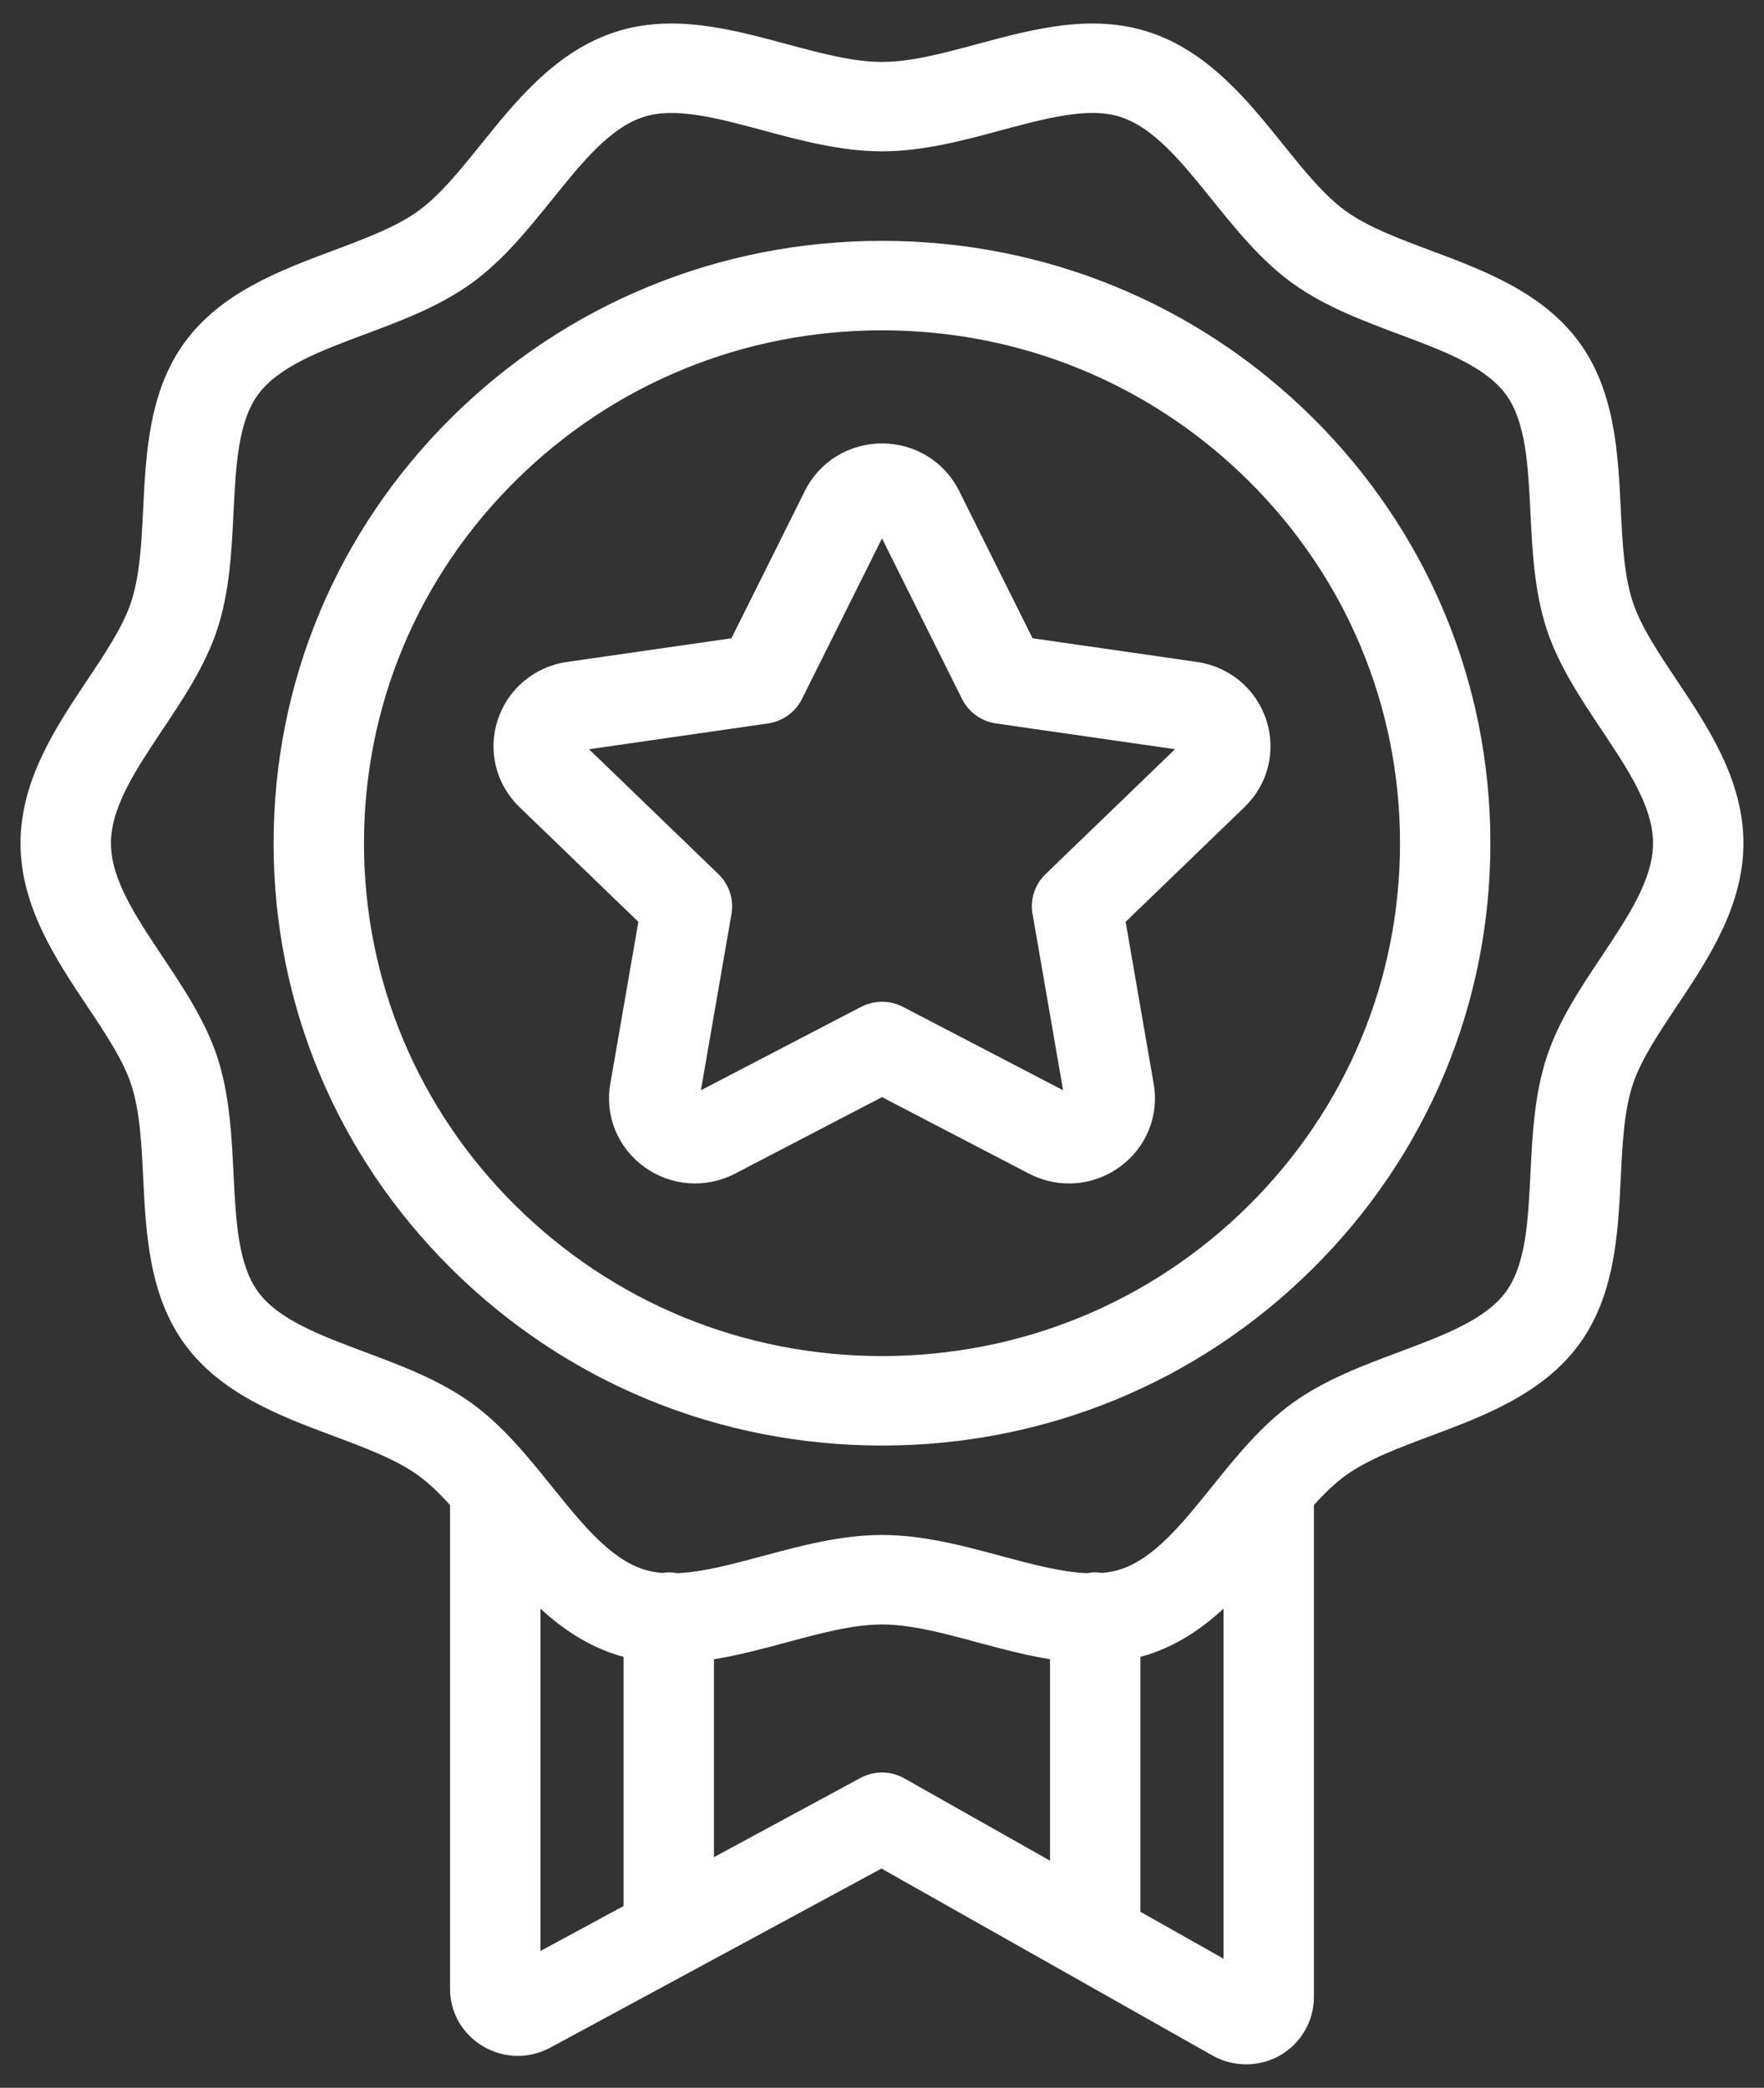
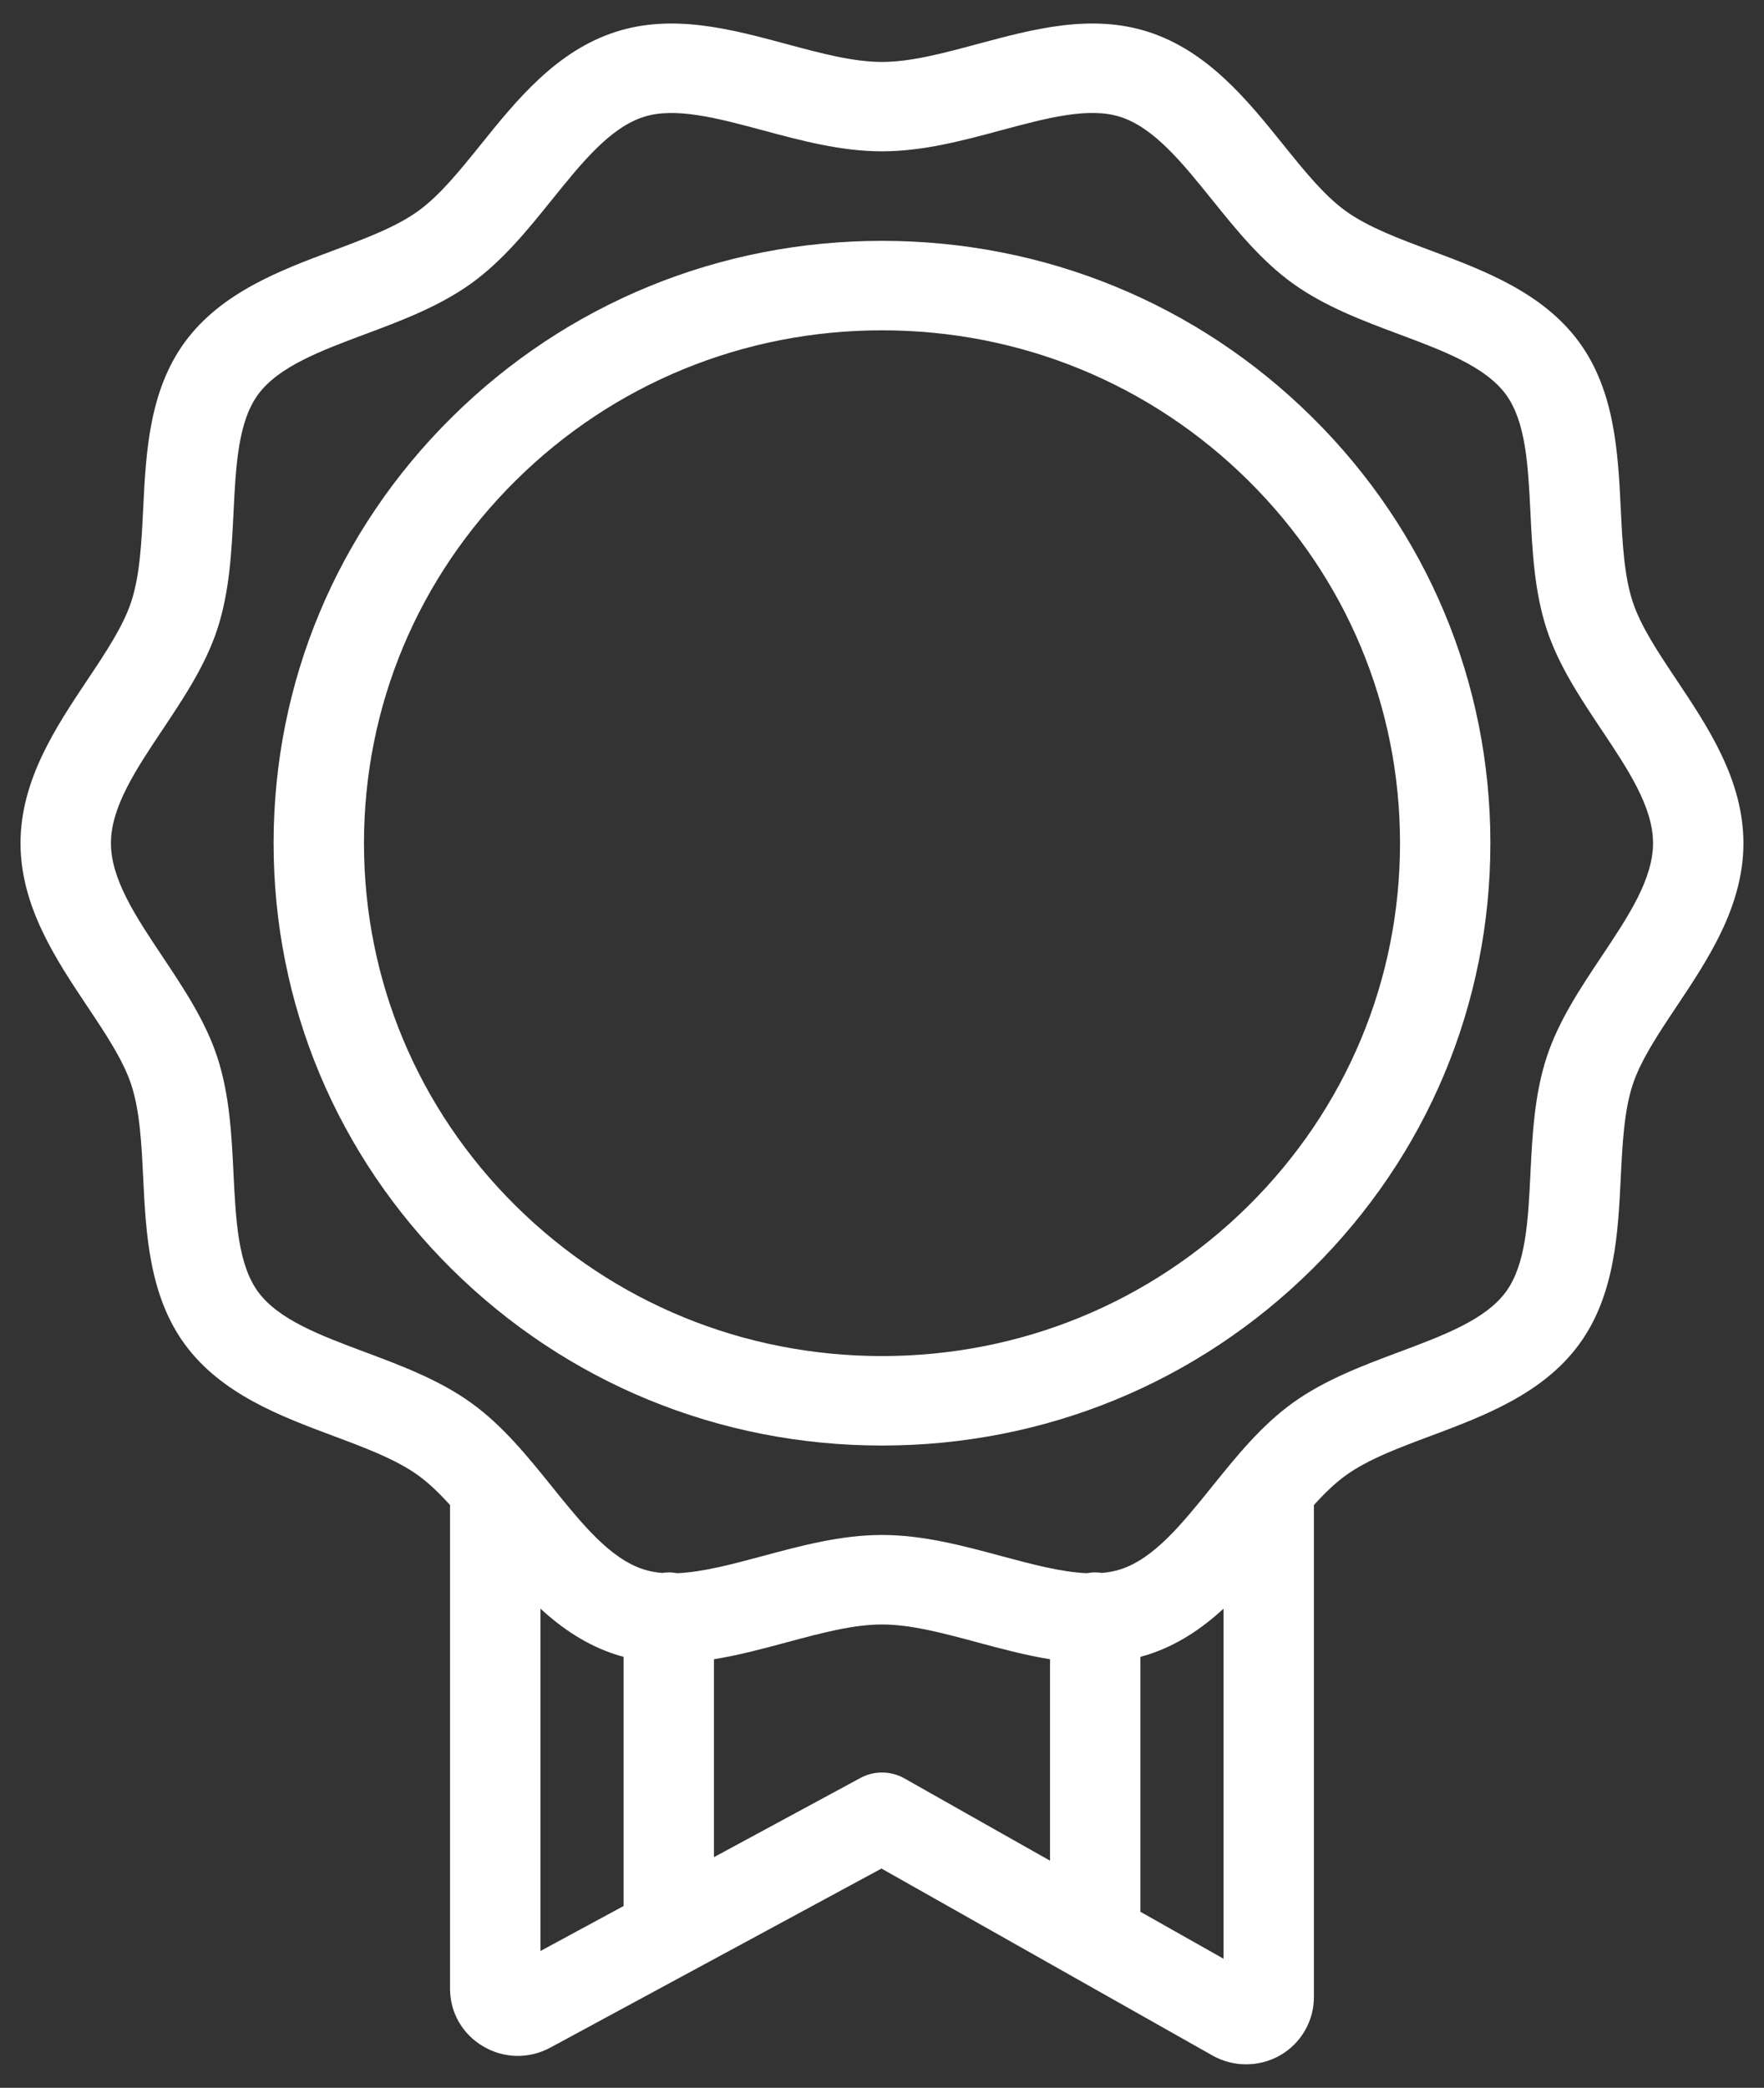
<svg xmlns="http://www.w3.org/2000/svg" width="71" height="84" viewBox="0 0 71 84" fill="none">
  <rect x="0" y="0" width="71" height="84" fill="#333333" stroke="none" />
  <path d="M48.803 82.701C49.221 82.937 49.688 83.055 50.156 83.055C50.629 83.055 51.104 82.934 51.526 82.692C52.364 82.21 52.884 81.315 52.884 80.356V60.554C53.306 60.086 53.73 59.674 54.17 59.357C55.063 58.714 56.294 58.254 57.597 57.767C59.702 56.979 62.088 56.087 63.551 54.097C65 52.127 65.125 49.615 65.234 47.4C65.302 46.013 65.368 44.702 65.715 43.641C66.04 42.652 66.745 41.596 67.492 40.478C68.748 38.596 70.172 36.465 70.172 33.925C70.172 31.386 68.748 29.254 67.492 27.373C66.745 26.255 66.039 25.198 65.715 24.21C65.367 23.149 65.302 21.838 65.234 20.451C65.125 18.235 65 15.724 63.551 13.754C62.088 11.763 59.702 10.871 57.597 10.084C56.294 9.597 55.063 9.137 54.17 8.494C53.295 7.864 52.485 6.858 51.627 5.792C50.215 4.04 48.615 2.053 46.216 1.282C43.914 0.543 41.589 1.167 39.341 1.772C37.964 2.142 36.663 2.492 35.499 2.492C34.335 2.492 33.034 2.143 31.657 1.772C29.409 1.168 27.084 0.543 24.782 1.282C22.384 2.053 20.783 4.04 19.371 5.792C18.513 6.857 17.702 7.864 16.828 8.493C15.935 9.136 14.704 9.596 13.402 10.084C11.296 10.871 8.91 11.763 7.447 13.753C5.998 15.723 5.873 18.235 5.764 20.45C5.696 21.837 5.63 23.148 5.283 24.209C4.958 25.198 4.253 26.254 3.506 27.372C2.25 29.254 0.826 31.385 0.826 33.925C0.826 36.464 2.25 38.596 3.506 40.478C4.253 41.596 4.959 42.653 5.283 43.641C5.631 44.702 5.696 46.013 5.764 47.4C5.873 49.615 5.998 52.127 7.447 54.097C8.91 56.087 11.296 56.98 13.402 57.767C14.704 58.254 15.935 58.714 16.828 59.357C17.268 59.674 17.692 60.086 18.114 60.554V80.012C18.114 80.975 18.613 81.843 19.45 82.334C20.287 82.826 21.296 82.844 22.151 82.382L35.479 75.178L48.803 82.701ZM49.246 78.806L45.901 76.917V66.66C46.006 66.632 46.111 66.602 46.216 66.569C47.395 66.189 48.38 65.517 49.246 64.723V78.806ZM25.098 76.686L21.754 78.495V64.722C22.62 65.516 23.605 66.189 24.784 66.568C24.888 66.601 24.994 66.632 25.098 66.659V76.686ZM26.917 63.263C26.826 63.263 26.736 63.272 26.649 63.285C26.388 63.263 26.141 63.218 25.907 63.143C24.549 62.707 23.417 61.302 22.217 59.814C21.245 58.608 20.242 57.362 18.97 56.446C17.68 55.517 16.159 54.948 14.688 54.398C12.901 53.73 11.213 53.098 10.39 51.978C9.58 50.877 9.492 49.102 9.399 47.224C9.322 45.662 9.242 44.046 8.745 42.529C8.267 41.074 7.39 39.761 6.543 38.491C5.475 36.892 4.465 35.381 4.465 33.924C4.465 32.466 5.474 30.956 6.543 29.356C7.39 28.086 8.267 26.774 8.745 25.319C9.242 23.801 9.322 22.186 9.399 20.624C9.492 18.745 9.58 16.971 10.39 15.869C11.214 14.748 12.902 14.117 14.688 13.449C16.159 12.899 17.68 12.33 18.97 11.401C20.241 10.485 21.245 9.239 22.217 8.034C23.416 6.546 24.548 5.141 25.906 4.704C27.178 4.295 28.89 4.756 30.704 5.243C32.25 5.659 33.849 6.088 35.499 6.088C37.149 6.088 38.748 5.658 40.294 5.242C42.108 4.754 43.821 4.294 45.092 4.703C46.45 5.14 47.582 6.545 48.782 8.033C49.754 9.238 50.757 10.484 52.029 11.4C53.319 12.329 54.84 12.898 56.31 13.448C58.098 14.116 59.785 14.748 60.609 15.868C61.419 16.97 61.507 18.744 61.599 20.623C61.677 22.184 61.757 23.8 62.254 25.318C62.732 26.773 63.609 28.085 64.456 29.355C65.525 30.955 66.534 32.465 66.534 33.923C66.534 35.38 65.525 36.891 64.456 38.49C63.609 39.76 62.732 41.073 62.254 42.528C61.757 44.045 61.677 45.66 61.599 47.223C61.507 49.102 61.419 50.876 60.609 51.978C59.785 53.098 58.097 53.729 56.31 54.397C54.84 54.947 53.319 55.516 52.029 56.445C50.757 57.361 49.754 58.607 48.782 59.813C47.583 61.301 46.451 62.706 45.092 63.142C44.859 63.217 44.611 63.262 44.35 63.284C44.262 63.271 44.172 63.262 44.082 63.262C43.966 63.262 43.854 63.274 43.745 63.295C42.713 63.252 41.527 62.934 40.294 62.603C38.748 62.187 37.149 61.757 35.499 61.757C33.849 61.757 32.25 62.187 30.704 62.603C29.471 62.934 28.286 63.252 27.254 63.295C27.145 63.275 27.033 63.263 26.917 63.263ZM28.736 74.72V66.757C29.719 66.599 30.696 66.337 31.658 66.078C33.035 65.708 34.335 65.358 35.5 65.358C36.665 65.358 37.965 65.707 39.342 66.078C40.304 66.336 41.281 66.599 42.263 66.757V74.862L36.402 71.551C36.123 71.394 35.812 71.314 35.501 71.314C35.201 71.314 34.901 71.387 34.629 71.535L28.736 74.72Z" fill="white" />
  <path d="M52.815 51.061C57.44 46.484 59.987 40.398 59.987 33.925C59.987 27.451 57.44 21.365 52.815 16.788C48.19 12.211 42.041 9.69 35.5 9.69C28.959 9.69 22.81 12.211 18.185 16.788C13.56 21.364 11.012 27.451 11.012 33.925C11.012 40.399 13.559 46.484 18.184 51.061C22.809 55.639 28.959 58.159 35.499 58.159C42.04 58.159 48.19 55.639 52.815 51.061ZM14.65 33.925C14.65 28.413 16.819 23.231 20.757 19.334C24.695 15.437 29.931 13.29 35.5 13.29C41.069 13.29 46.304 15.436 50.243 19.334C54.18 23.231 56.35 28.413 56.35 33.925C56.35 39.436 54.181 44.618 50.243 48.516C46.306 52.412 41.069 54.559 35.5 54.559C29.931 54.559 24.695 52.412 20.757 48.515C16.819 44.618 14.65 39.435 14.65 33.925Z" fill="white" />
-   <path d="M41.412 47.217C41.923 47.482 42.476 47.614 43.026 47.614C43.741 47.614 44.451 47.392 45.059 46.956C46.133 46.183 46.66 44.9 46.435 43.604L45.306 37.089L50.089 32.474C51.04 31.557 51.375 30.211 50.965 28.962C50.555 27.712 49.484 26.82 48.171 26.631L41.56 25.68L38.604 19.751C38.017 18.573 36.827 17.841 35.5 17.841C34.173 17.841 32.983 18.573 32.396 19.751L29.44 25.68L22.829 26.631C21.516 26.82 20.445 27.712 20.035 28.962C19.625 30.211 19.96 31.557 20.911 32.474L25.694 37.089L24.564 43.605C24.34 44.9 24.867 46.184 25.942 46.956C27.016 47.729 28.412 47.829 29.587 47.218L35.5 44.141L41.412 47.217ZM28.211 43.865L29.442 36.766C29.542 36.181 29.347 35.585 28.919 35.172L23.707 30.144L30.909 29.107C31.501 29.021 32.014 28.653 32.278 28.122L35.5 21.662L38.722 28.122C38.986 28.653 39.498 29.021 40.091 29.107L47.294 30.143L42.081 35.171C41.653 35.584 41.457 36.18 41.559 36.765L42.789 43.864L36.347 40.512C36.082 40.374 35.791 40.305 35.5 40.305C35.209 40.305 34.919 40.374 34.653 40.512L28.211 43.865Z" fill="white" />
</svg>